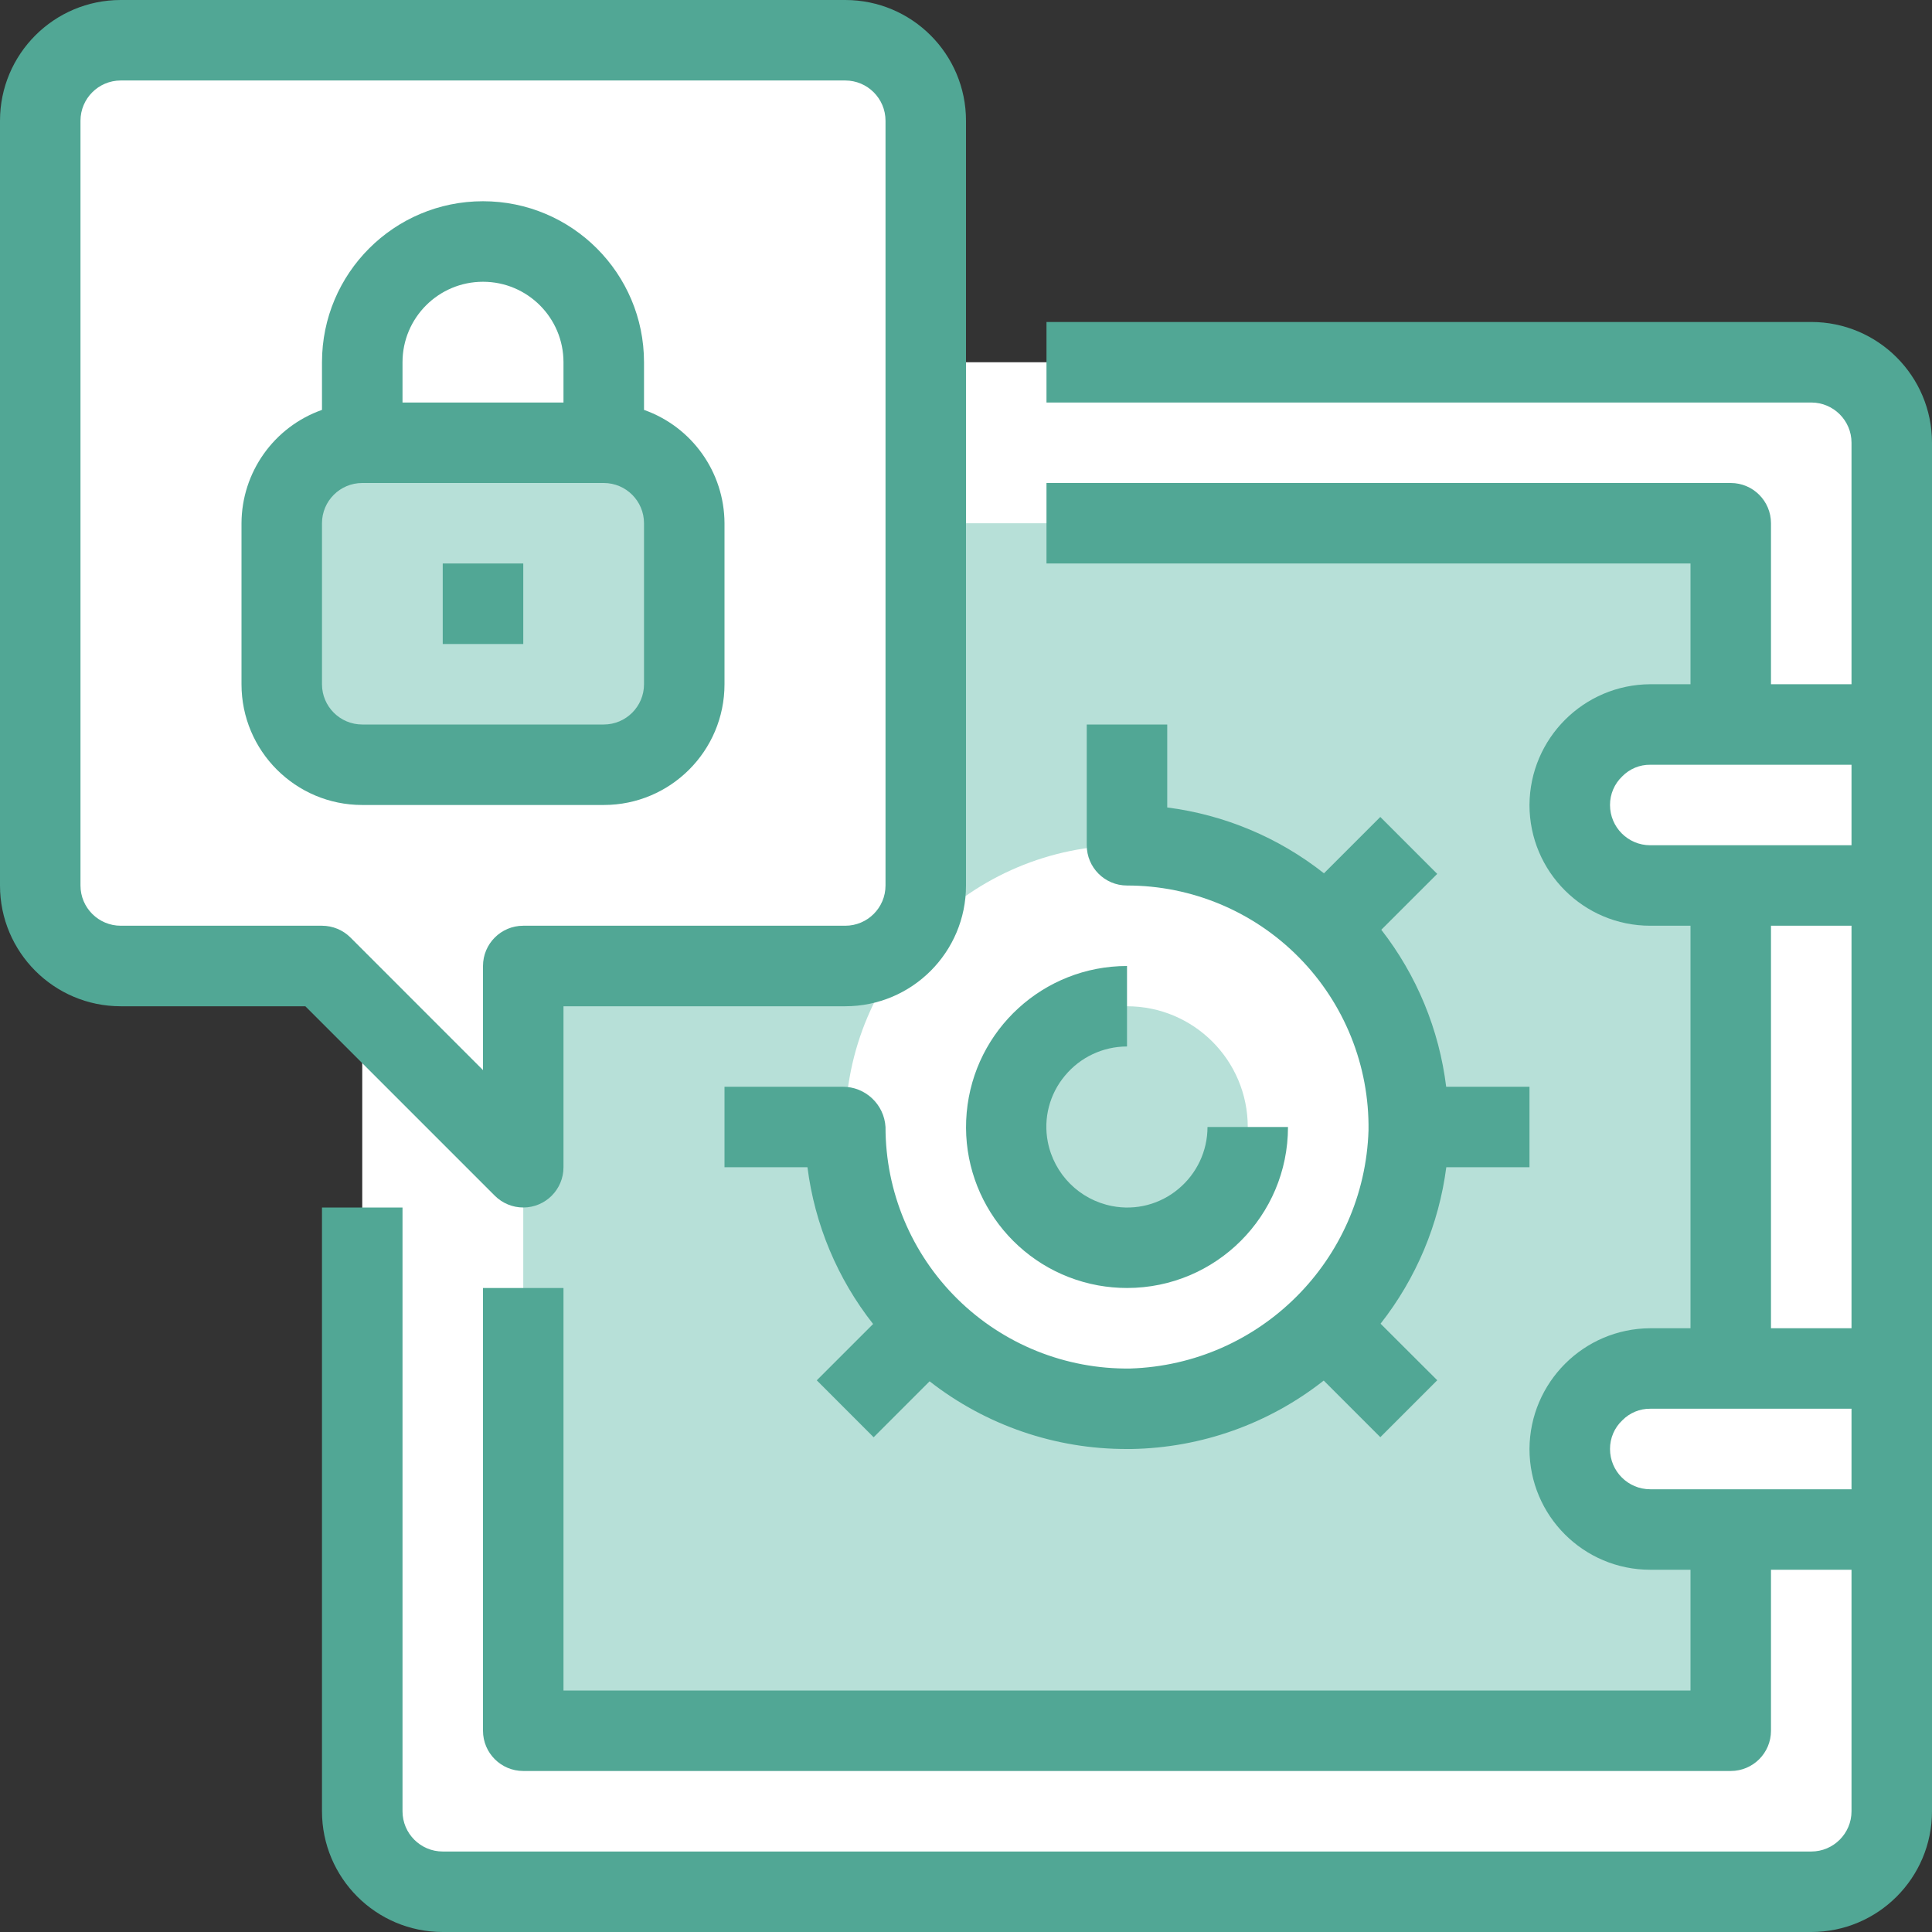
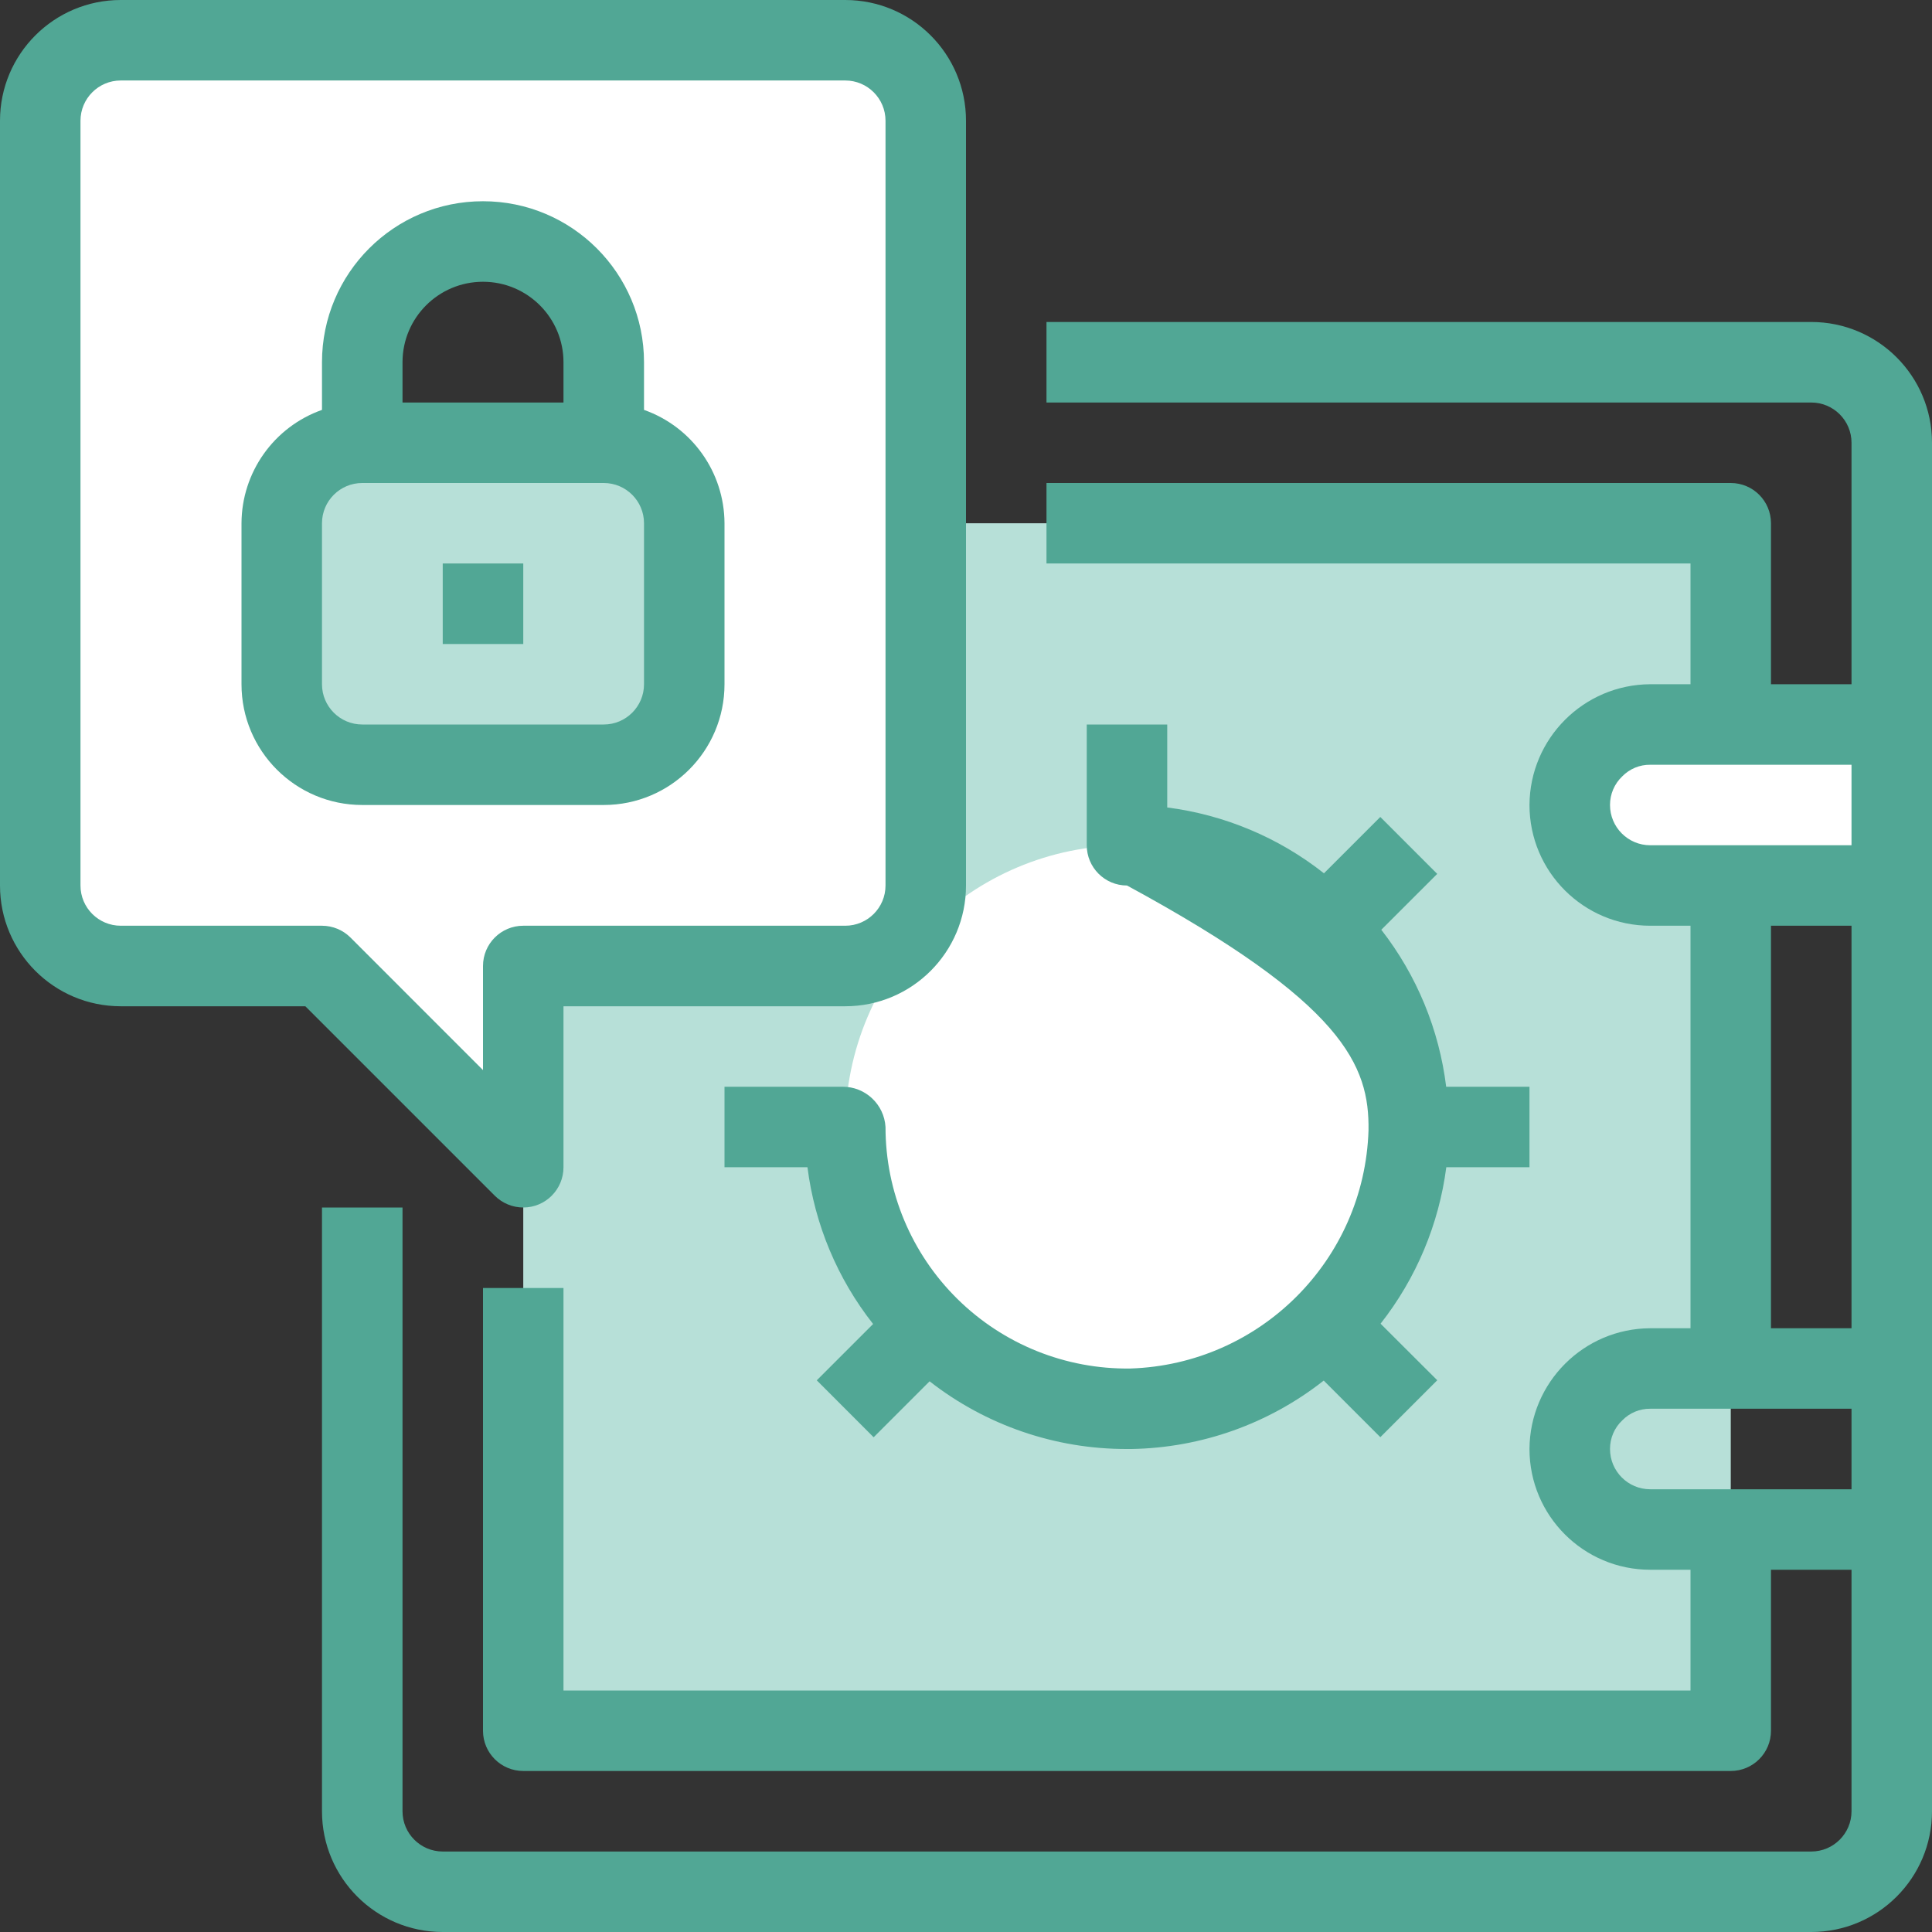
<svg xmlns="http://www.w3.org/2000/svg" width="50" height="50" viewBox="0 0 50 50" fill="none">
  <rect x="0" y="0" width="50" height="50" fill="#333333" stroke="none" />
  <g clip-path="url(#clip0_475_9)">
-     <path d="M11.458 9.375H46.875C48.026 9.375 48.958 10.308 48.958 11.458V46.875C48.958 48.026 48.026 48.958 46.875 48.958H11.458C10.308 48.958 9.375 48.026 9.375 46.875V11.458C9.375 10.308 10.308 9.375 11.458 9.375Z" fill="white" />
    <path d="M13.542 13.542H44.792V44.792H13.542V13.542Z" fill="#B7E0D8" />
    <path d="M36.458 29.167C36.458 33.194 33.194 36.458 29.167 36.458C25.14 36.458 21.875 33.194 21.875 29.167C21.875 25.14 25.14 21.875 29.167 21.875C33.194 21.875 36.458 25.14 36.458 29.167Z" fill="white" />
-     <path d="M32.292 29.167C32.292 30.893 30.892 32.292 29.167 32.292C27.441 32.292 26.042 30.893 26.042 29.167C26.042 27.441 27.441 26.042 29.167 26.042C30.892 26.042 32.292 27.441 32.292 29.167Z" fill="#B7E0D8" />
-     <path d="M48.958 35.417V39.583H42.708C41.559 39.58 40.628 38.649 40.625 37.5C40.633 36.353 41.561 35.425 42.708 35.417H48.958Z" fill="white" />
    <path d="M48.958 18.75V22.917H42.708C41.559 22.913 40.628 21.983 40.625 20.833C40.633 19.686 41.561 18.758 42.708 18.75H48.958Z" fill="white" />
-     <path d="M15.625 9.375V11.458H9.375V9.375C9.375 7.649 10.774 6.25 12.5 6.25C14.226 6.25 15.625 7.649 15.625 9.375Z" fill="white" />
    <path d="M23.958 13.542V22.917C23.955 24.066 23.024 24.997 21.875 25H13.542V30.208L8.333 25H3.125C1.976 24.997 1.045 24.066 1.042 22.917V3.125C1.045 1.976 1.976 1.045 3.125 1.042H21.875C23.024 1.045 23.955 1.976 23.958 3.125V13.542ZM17.708 17.708V13.542C17.705 12.393 16.774 11.462 15.625 11.458V9.375C15.625 7.649 14.226 6.25 12.5 6.25C10.774 6.25 9.375 7.649 9.375 9.375V11.458C8.226 11.462 7.295 12.393 7.292 13.542V17.708C7.295 18.858 8.226 19.789 9.375 19.792H15.625C16.774 19.789 17.705 18.858 17.708 17.708Z" fill="white" />
    <path d="M9.375 11.458H15.625C16.776 11.458 17.708 12.391 17.708 13.542V17.708C17.708 18.859 16.776 19.792 15.625 19.792H9.375C8.224 19.792 7.292 18.859 7.292 17.708V13.542C7.292 12.391 8.224 11.458 9.375 11.458Z" fill="#B7E0D8" />
    <path d="M46.875 8.333H27.083V10.417H46.875C47.45 10.417 47.917 10.883 47.917 11.458V17.708H45.833V13.542C45.833 12.966 45.367 12.5 44.792 12.5H27.083V14.583H43.75V17.708H42.708C40.986 17.717 39.592 19.111 39.583 20.833C39.583 22.559 40.983 23.958 42.708 23.958H43.75V34.375H42.708C40.986 34.383 39.592 35.778 39.583 37.5C39.583 39.226 40.983 40.625 42.708 40.625H43.75V43.75H14.583V33.333H12.5V44.792C12.5 45.367 12.967 45.833 13.542 45.833H44.792C45.367 45.833 45.833 45.367 45.833 44.792V40.625H47.917V46.875C47.917 47.45 47.45 47.917 46.875 47.917H11.458C10.883 47.917 10.417 47.45 10.417 46.875V31.25H8.333V46.875C8.333 48.601 9.732 50 11.458 50H46.875C48.601 50 50 48.601 50 46.875V11.458C50 9.732 48.601 8.333 46.875 8.333ZM41.667 20.833C41.666 20.553 41.781 20.284 41.985 20.091C42.175 19.897 42.437 19.788 42.708 19.792H47.917V21.875H42.708C42.133 21.875 41.667 21.408 41.667 20.833ZM45.833 23.958H47.917V34.375H45.833V23.958ZM41.667 37.5C41.666 37.219 41.781 36.95 41.985 36.758C42.175 36.564 42.437 36.455 42.708 36.458H47.917V38.542H42.708C42.133 38.542 41.667 38.075 41.667 37.5Z" fill="#51A795" />
-     <path d="M28.42 33.266C28.666 33.31 28.916 33.333 29.167 33.333C31.468 33.333 33.333 31.468 33.333 29.167H31.25C31.25 29.785 30.975 30.372 30.499 30.768C30.024 31.168 29.393 31.332 28.782 31.213C27.939 31.051 27.279 30.391 27.116 29.547C26.999 28.939 27.164 28.31 27.562 27.837C27.958 27.359 28.547 27.083 29.167 27.083V25C27.011 25.001 25.212 26.645 25.018 28.792C24.824 30.938 26.299 32.879 28.42 33.266Z" fill="#51A795" />
-     <path d="M28.125 18.75V21.875C28.125 22.45 28.591 22.917 29.167 22.917C30.84 22.916 32.443 23.587 33.617 24.778C34.792 25.969 35.44 27.581 35.417 29.253C35.31 32.612 32.612 35.31 29.253 35.417C27.581 35.44 25.969 34.792 24.778 33.617C23.587 32.443 22.916 30.84 22.917 29.167C22.882 28.578 22.392 28.12 21.802 28.125H18.75V30.208H20.897C21.085 31.689 21.672 33.092 22.596 34.265L21.138 35.723L22.61 37.196L24.058 35.748C25.517 36.888 27.316 37.505 29.167 37.5H29.284C31.09 37.469 32.838 36.848 34.258 35.729L35.723 37.194L37.196 35.721L35.729 34.257C36.65 33.085 37.238 31.686 37.43 30.208H39.583V28.125H37.427C37.245 26.644 36.665 25.24 35.748 24.062L37.195 22.616L35.722 21.143L34.264 22.601C33.091 21.675 31.69 21.087 30.208 20.897V18.75H28.125Z" fill="#51A795" />
+     <path d="M28.125 18.75V21.875C28.125 22.45 28.591 22.917 29.167 22.917C34.792 25.969 35.44 27.581 35.417 29.253C35.31 32.612 32.612 35.31 29.253 35.417C27.581 35.44 25.969 34.792 24.778 33.617C23.587 32.443 22.916 30.84 22.917 29.167C22.882 28.578 22.392 28.12 21.802 28.125H18.75V30.208H20.897C21.085 31.689 21.672 33.092 22.596 34.265L21.138 35.723L22.61 37.196L24.058 35.748C25.517 36.888 27.316 37.505 29.167 37.5H29.284C31.09 37.469 32.838 36.848 34.258 35.729L35.723 37.194L37.196 35.721L35.729 34.257C36.65 33.085 37.238 31.686 37.43 30.208H39.583V28.125H37.427C37.245 26.644 36.665 25.24 35.748 24.062L37.195 22.616L35.722 21.143L34.264 22.601C33.091 21.675 31.69 21.087 30.208 20.897V18.75H28.125Z" fill="#51A795" />
    <path d="M13.542 31.25C14.117 31.25 14.583 30.784 14.583 30.208V26.042H21.875C23.601 26.042 25 24.643 25 22.917V3.125C25 1.399 23.601 0 21.875 0H3.125C1.399 0 0 1.399 0 3.125V22.917C0 24.643 1.399 26.042 3.125 26.042H7.902L12.805 30.945C13.001 31.14 13.266 31.25 13.542 31.25ZM12.5 25V27.694L9.07 24.263C8.875 24.068 8.609 23.958 8.333 23.958H3.125C2.55 23.958 2.083 23.492 2.083 22.917V3.125C2.083 2.55 2.55 2.083 3.125 2.083H21.875C22.45 2.083 22.917 2.55 22.917 3.125V22.917C22.917 23.492 22.45 23.958 21.875 23.958H13.542C12.966 23.958 12.5 24.425 12.5 25Z" fill="#51A795" />
    <path d="M18.75 17.708V13.542C18.745 12.222 17.911 11.048 16.667 10.608V9.375C16.667 7.074 14.801 5.208 12.5 5.208C10.199 5.208 8.333 7.074 8.333 9.375V10.608C7.089 11.048 6.255 12.222 6.25 13.542V17.708C6.25 19.434 7.649 20.833 9.375 20.833H15.625C17.351 20.833 18.75 19.434 18.75 17.708ZM12.5 7.292C13.65 7.292 14.583 8.224 14.583 9.375V10.417H10.417V9.375C10.417 8.224 11.35 7.292 12.5 7.292ZM8.333 17.708V13.542C8.333 12.966 8.8 12.5 9.375 12.5H15.625C16.2 12.5 16.667 12.966 16.667 13.542V17.708C16.667 18.283 16.2 18.75 15.625 18.75H9.375C8.8 18.75 8.333 18.283 8.333 17.708Z" fill="#51A795" />
    <path d="M11.458 14.583H13.542V16.667H11.458V14.583Z" fill="#51A795" />
  </g>
  <defs>
    <clipPath id="clip0_475_9">
      <rect width="50" height="50" fill="white" />
    </clipPath>
  </defs>
</svg>